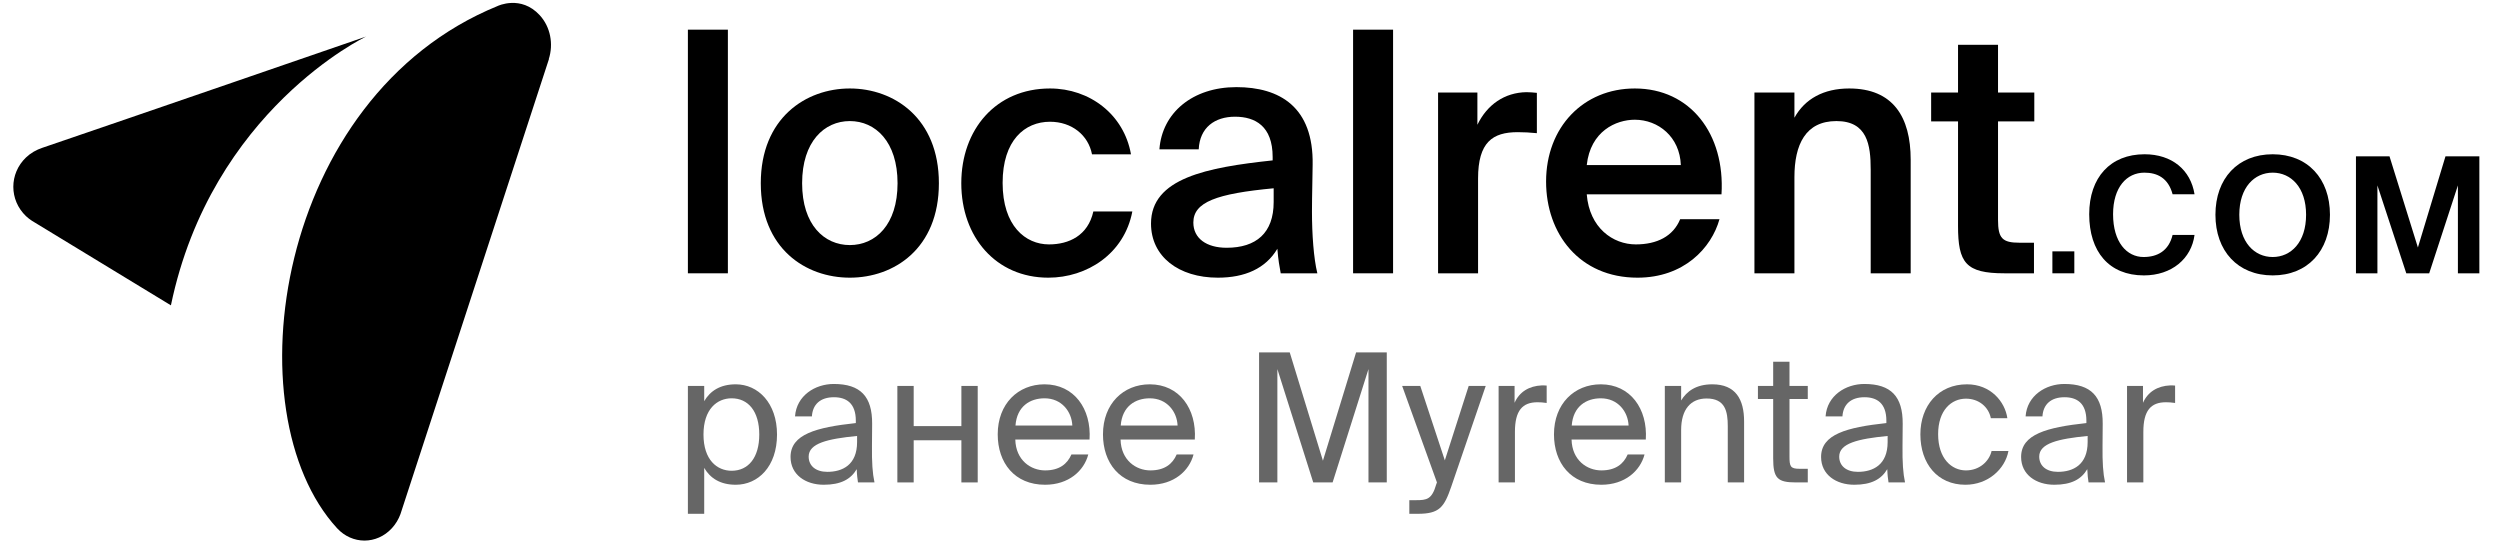
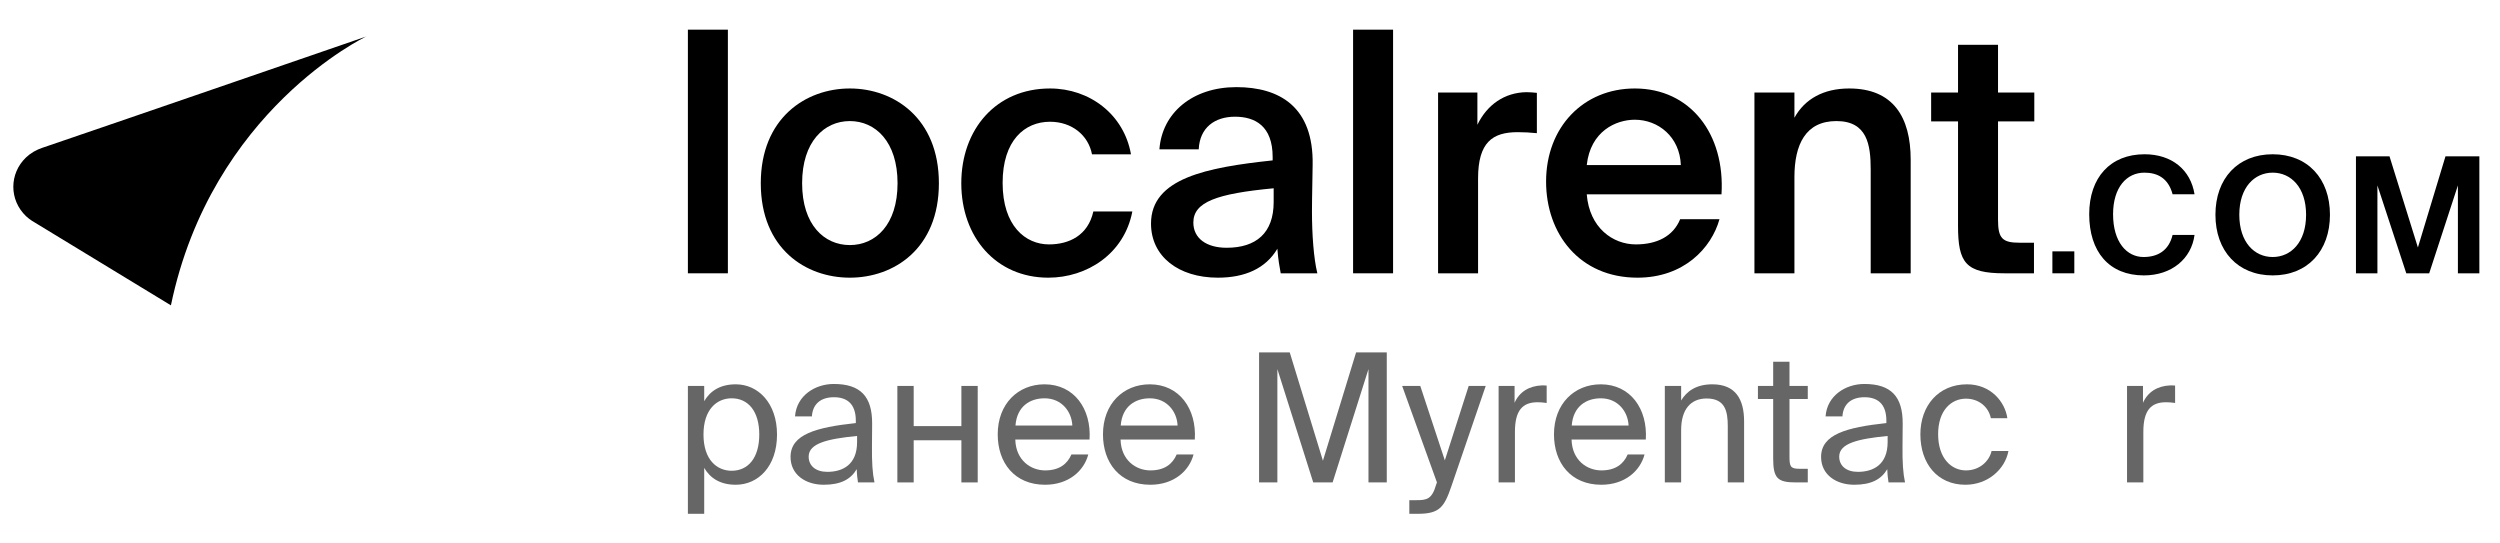
<svg xmlns="http://www.w3.org/2000/svg" width="230" height="50" viewBox="0 0 230 50" fill="none">
  <path fill-rule="evenodd" clip-rule="evenodd" d="M15.724 28.092C19.458 10.12 33.687 3.359 33.687 3.359C33.687 3.359 11.345 11.065 3.886 13.601C3.341 13.786 2.826 14.072 2.39 14.49C0.838 15.979 0.838 18.394 2.39 19.883C2.561 20.047 2.746 20.184 2.937 20.312L15.724 28.092Z" fill="black" />
-   <path fill-rule="evenodd" clip-rule="evenodd" d="M36.842 47.297L50.501 5.439L50.491 5.426C50.926 4.062 50.656 2.491 49.656 1.401C47.927 -0.483 45.787 0.55 45.784 0.552C25.336 8.9 21.258 37.971 31.009 48.594C32.402 50.113 34.661 50.113 36.055 48.594C36.407 48.212 36.668 47.769 36.842 47.297Z" fill="black" />
  <path d="M66.965 2.729H63.286V25.144H66.965V2.729Z" fill="black" />
  <path d="M73.795 16.858C73.795 13.025 75.835 11.139 78.185 11.139C80.535 11.139 82.575 13.025 82.575 16.858C82.575 20.692 80.535 22.547 78.185 22.547C75.835 22.547 73.795 20.692 73.795 16.858ZM78.185 8.14C74.135 8.14 69.992 10.861 69.992 16.858C69.992 22.887 74.135 25.546 78.185 25.546C82.235 25.546 86.378 22.887 86.378 16.858C86.378 10.861 82.235 8.14 78.185 8.14Z" fill="black" />
  <path d="M96.6 8.14C91.623 8.14 88.439 11.912 88.439 16.858C88.439 21.805 91.623 25.546 96.446 25.546C100.001 25.546 103.433 23.351 104.175 19.455H100.588C100.094 21.681 98.332 22.485 96.508 22.485C94.344 22.485 92.241 20.785 92.241 16.827C92.241 12.901 94.282 11.201 96.6 11.201C98.61 11.201 100.125 12.437 100.465 14.199H104.051C103.402 10.52 100.248 8.14 96.6 8.14Z" fill="black" />
  <path d="M117.177 18.589C117.177 21.434 115.569 22.794 112.849 22.794C110.994 22.794 109.788 21.928 109.788 20.475C109.788 18.589 111.921 17.817 117.177 17.322V18.589ZM112.045 25.546C114.518 25.546 116.435 24.711 117.517 22.887C117.61 24.031 117.703 24.433 117.826 25.144H121.196C120.856 23.752 120.701 21.557 120.701 19.455C120.701 17.94 120.763 15.961 120.763 15.158C120.856 9.84 117.733 8.016 113.745 8.016C109.726 8.016 106.913 10.366 106.666 13.736H110.283C110.375 11.726 111.767 10.737 113.622 10.737C115.477 10.737 117.084 11.602 117.084 14.447V14.756C111.025 15.405 105.893 16.394 105.893 20.568C105.893 23.598 108.428 25.546 112.045 25.546Z" fill="black" />
  <path d="M128.163 2.729H124.484V25.144H128.163V2.729Z" fill="black" />
  <path d="M141.392 8.542C141.114 8.511 140.712 8.48 140.434 8.48C138.424 8.511 136.817 9.624 135.92 11.479V8.511H132.303V25.144H135.982V16.425C135.982 13.086 137.311 12.159 139.63 12.159C140.187 12.159 140.774 12.19 141.392 12.252V8.542Z" fill="black" />
  <path d="M158.378 17.878C158.718 12.314 155.503 8.14 150.402 8.14C145.672 8.14 142.24 11.695 142.24 16.704C142.24 21.496 145.301 25.546 150.649 25.546C154.916 25.546 157.451 22.825 158.193 20.166H154.576C153.926 21.743 152.442 22.485 150.495 22.485C148.392 22.485 146.228 20.97 145.981 17.878H158.378ZM150.402 11.015C152.566 11.015 154.545 12.592 154.637 15.189H145.981C146.321 12.066 148.671 11.015 150.402 11.015Z" fill="black" />
  <path d="M165.087 8.511H161.408V25.144H165.087V16.302C165.087 13.303 166.107 11.139 168.951 11.139C171.795 11.139 172.104 13.334 172.104 15.591V25.144H175.783V14.694C175.783 10.737 174.145 8.14 170.126 8.14C167.776 8.14 166.045 9.098 165.087 10.83V8.511Z" fill="black" />
  <path d="M180.139 8.511H177.665V11.17H180.139V20.785C180.139 24.185 180.85 25.144 184.405 25.144H187.126V22.33H185.796C184.219 22.33 183.818 21.928 183.818 20.228V11.17H187.156V8.511H183.818V4.121H180.139V8.511Z" fill="black" />
  <path d="M190.838 25.144V23.125H188.82V25.144H190.838Z" fill="black" />
  <path d="M199.879 21.612C199.523 23.081 198.484 23.645 197.208 23.645C195.664 23.645 194.403 22.279 194.403 19.712C194.403 17.219 195.664 15.884 197.282 15.884C198.469 15.884 199.478 16.373 199.879 17.872H201.897C201.541 15.631 199.819 14.192 197.297 14.192C194.166 14.192 192.207 16.314 192.207 19.712C192.207 23.155 194.032 25.337 197.237 25.337C199.805 25.337 201.615 23.793 201.897 21.612H199.879Z" fill="black" />
  <path d="M206.016 19.757C206.016 17.234 207.411 15.884 209.088 15.884C210.765 15.884 212.16 17.234 212.16 19.757C212.16 22.294 210.765 23.645 209.088 23.645C207.411 23.645 206.016 22.294 206.016 19.757ZM214.356 19.757C214.356 16.418 212.293 14.192 209.088 14.192C205.882 14.192 203.82 16.418 203.82 19.757C203.82 23.096 205.882 25.337 209.088 25.337C212.293 25.337 214.356 23.096 214.356 19.757Z" fill="black" />
  <path d="M223.486 25.144L226.127 17.056V25.144H228.101V14.385H224.984L222.447 22.769L219.835 14.385H216.748V25.144H218.722V17.056L221.378 25.144H223.486Z" fill="black" />
  <g opacity="0.6">
    <path d="M63.286 35.506V47.27H64.787V43.046C65.332 43.987 66.256 44.597 67.691 44.597C69.737 44.597 71.486 42.931 71.486 39.977C71.486 37.073 69.737 35.357 67.691 35.357C66.256 35.357 65.332 35.968 64.787 36.908V35.506H63.286ZM64.721 39.977C64.721 37.634 65.975 36.644 67.312 36.644C68.846 36.644 69.853 37.849 69.853 39.977C69.853 42.106 68.846 43.31 67.312 43.31C65.975 43.31 64.721 42.32 64.721 39.977Z" fill="black" />
    <path d="M78.852 40.67C78.852 42.766 77.515 43.41 76.112 43.41C75.04 43.41 74.397 42.849 74.397 42.007C74.397 40.786 76.129 40.373 78.852 40.109V40.67ZM75.782 44.597C77.367 44.597 78.274 44.086 78.819 43.162C78.835 43.69 78.885 44.053 78.934 44.383H80.452C80.27 43.541 80.204 42.535 80.221 41.033L80.237 38.987C80.254 36.48 79.165 35.325 76.707 35.325C74.99 35.325 73.275 36.397 73.142 38.311H74.694C74.76 37.206 75.469 36.545 76.723 36.545C77.845 36.545 78.736 37.074 78.736 38.707V38.922C75.106 39.318 72.73 39.944 72.73 42.04C72.73 43.673 74.116 44.597 75.782 44.597Z" fill="black" />
    <path d="M89.949 44.383V35.506H88.448V39.202H84.059V35.506H82.557V44.383H84.059V40.505H88.448V44.383H89.949Z" fill="black" />
    <path d="M100.238 40.439C100.419 37.618 98.819 35.357 96.097 35.357C93.671 35.357 91.79 37.139 91.79 39.961C91.79 42.584 93.341 44.597 96.146 44.597C98.308 44.597 99.727 43.327 100.122 41.809H98.572C98.192 42.683 97.466 43.277 96.146 43.277C94.843 43.277 93.457 42.353 93.407 40.439H100.238ZM96.097 36.644C97.697 36.644 98.605 37.898 98.654 39.152H93.424C93.555 37.37 94.776 36.644 96.097 36.644Z" fill="black" />
    <path d="M109.922 40.439C110.103 37.618 108.503 35.357 105.78 35.357C103.355 35.357 101.474 37.139 101.474 39.961C101.474 42.584 103.025 44.597 105.83 44.597C107.991 44.597 109.41 43.327 109.806 41.809H108.255C107.876 42.683 107.15 43.277 105.83 43.277C104.526 43.277 103.14 42.353 103.091 40.439H109.922ZM105.78 36.644C107.381 36.644 108.288 37.898 108.338 39.152H103.107C103.239 37.37 104.46 36.644 105.78 36.644Z" fill="black" />
    <path d="M122.6 44.383L125.9 33.955V44.383H127.583V32.42H124.761L121.709 42.386L118.656 32.42H115.835V44.383H117.518V33.955L120.818 44.383H122.6Z" fill="black" />
    <path d="M135.12 35.506L132.925 42.353L130.665 35.506H128.998L132.199 44.383L132.133 44.564C131.737 45.95 131.259 46.016 130.269 46.016H129.658V47.27H130.434C132.43 47.27 132.859 46.676 133.519 44.762L136.687 35.506H135.12Z" fill="black" />
    <path d="M142.294 35.473C142.113 35.456 141.997 35.456 141.849 35.456C140.677 35.506 139.786 36.05 139.341 37.057V35.506H137.872V44.383H139.374V39.73C139.374 37.766 140.067 37.007 141.453 37.007C141.7 37.007 141.981 37.024 142.294 37.073V35.473Z" fill="black" />
    <path d="M151.414 40.439C151.595 37.618 149.995 35.357 147.272 35.357C144.847 35.357 142.966 37.139 142.966 39.961C142.966 42.584 144.517 44.597 147.322 44.597C149.483 44.597 150.902 43.327 151.298 41.809H149.747C149.368 42.683 148.642 43.277 147.322 43.277C146.018 43.277 144.632 42.353 144.583 40.439H151.414ZM147.272 36.644C148.873 36.644 149.78 37.898 149.83 39.152H144.599C144.731 37.37 145.952 36.644 147.272 36.644Z" fill="black" />
    <path d="M154.665 35.506H153.164V44.383H154.665V39.565C154.665 37.651 155.556 36.661 157.008 36.661C158.724 36.661 158.955 37.849 158.955 39.218V44.383H160.457V38.773C160.457 36.743 159.681 35.357 157.536 35.357C156.035 35.357 155.177 36.001 154.665 36.842V35.506Z" fill="black" />
    <path d="M163.132 35.506H161.729V36.71H163.132V42.155C163.132 44.003 163.528 44.383 165.227 44.383H166.316V43.129H165.557C164.699 43.129 164.633 42.898 164.633 41.974V36.71H166.316V35.506H164.633V33.278H163.132V35.506Z" fill="black" />
    <path d="M173.662 40.67C173.662 42.766 172.325 43.41 170.923 43.41C169.85 43.41 169.207 42.849 169.207 42.007C169.207 40.786 170.939 40.373 173.662 40.109V40.67ZM170.593 44.597C172.177 44.597 173.084 44.086 173.629 43.162C173.645 43.69 173.695 44.053 173.744 44.383H175.262C175.081 43.541 175.015 42.535 175.031 41.033L175.048 38.987C175.064 36.48 173.975 35.325 171.517 35.325C169.801 35.325 168.085 36.397 167.953 38.311H169.504C169.57 37.206 170.279 36.545 171.533 36.545C172.655 36.545 173.546 37.074 173.546 38.707V38.922C169.916 39.318 167.54 39.944 167.54 42.04C167.54 43.673 168.926 44.597 170.593 44.597Z" fill="black" />
    <path d="M180.965 35.357C178.341 35.357 176.675 37.321 176.675 39.961C176.675 42.667 178.259 44.597 180.816 44.597C182.895 44.597 184.463 43.162 184.776 41.495H183.225C183.011 42.419 182.136 43.277 180.866 43.277C179.546 43.277 178.308 42.188 178.308 39.944C178.308 37.717 179.546 36.677 180.866 36.677C182.037 36.677 182.945 37.42 183.159 38.476H184.677C184.463 36.958 183.143 35.357 180.965 35.357Z" fill="black" />
-     <path d="M192.063 40.67C192.063 42.766 190.727 43.41 189.324 43.41C188.252 43.41 187.608 42.849 187.608 42.007C187.608 40.786 189.341 40.373 192.063 40.109V40.67ZM188.994 44.597C190.578 44.597 191.486 44.086 192.03 43.162C192.047 43.69 192.096 44.053 192.146 44.383H193.664C193.482 43.541 193.416 42.535 193.433 41.033L193.449 38.987C193.466 36.48 192.377 35.325 189.918 35.325C188.202 35.325 186.486 36.397 186.354 38.311H187.905C187.971 37.206 188.681 36.545 189.935 36.545C191.057 36.545 191.948 37.074 191.948 38.707V38.922C188.318 39.318 185.942 39.944 185.942 42.04C185.942 43.673 187.328 44.597 188.994 44.597Z" fill="black" />
    <path d="M200.109 35.473C199.927 35.456 199.812 35.456 199.663 35.456C198.492 35.506 197.601 36.05 197.155 37.057V35.506H195.687V44.383H197.188V39.73C197.188 37.766 197.881 37.007 199.267 37.007C199.515 37.007 199.795 37.024 200.109 37.073V35.473Z" fill="black" />
  </g>
</svg>